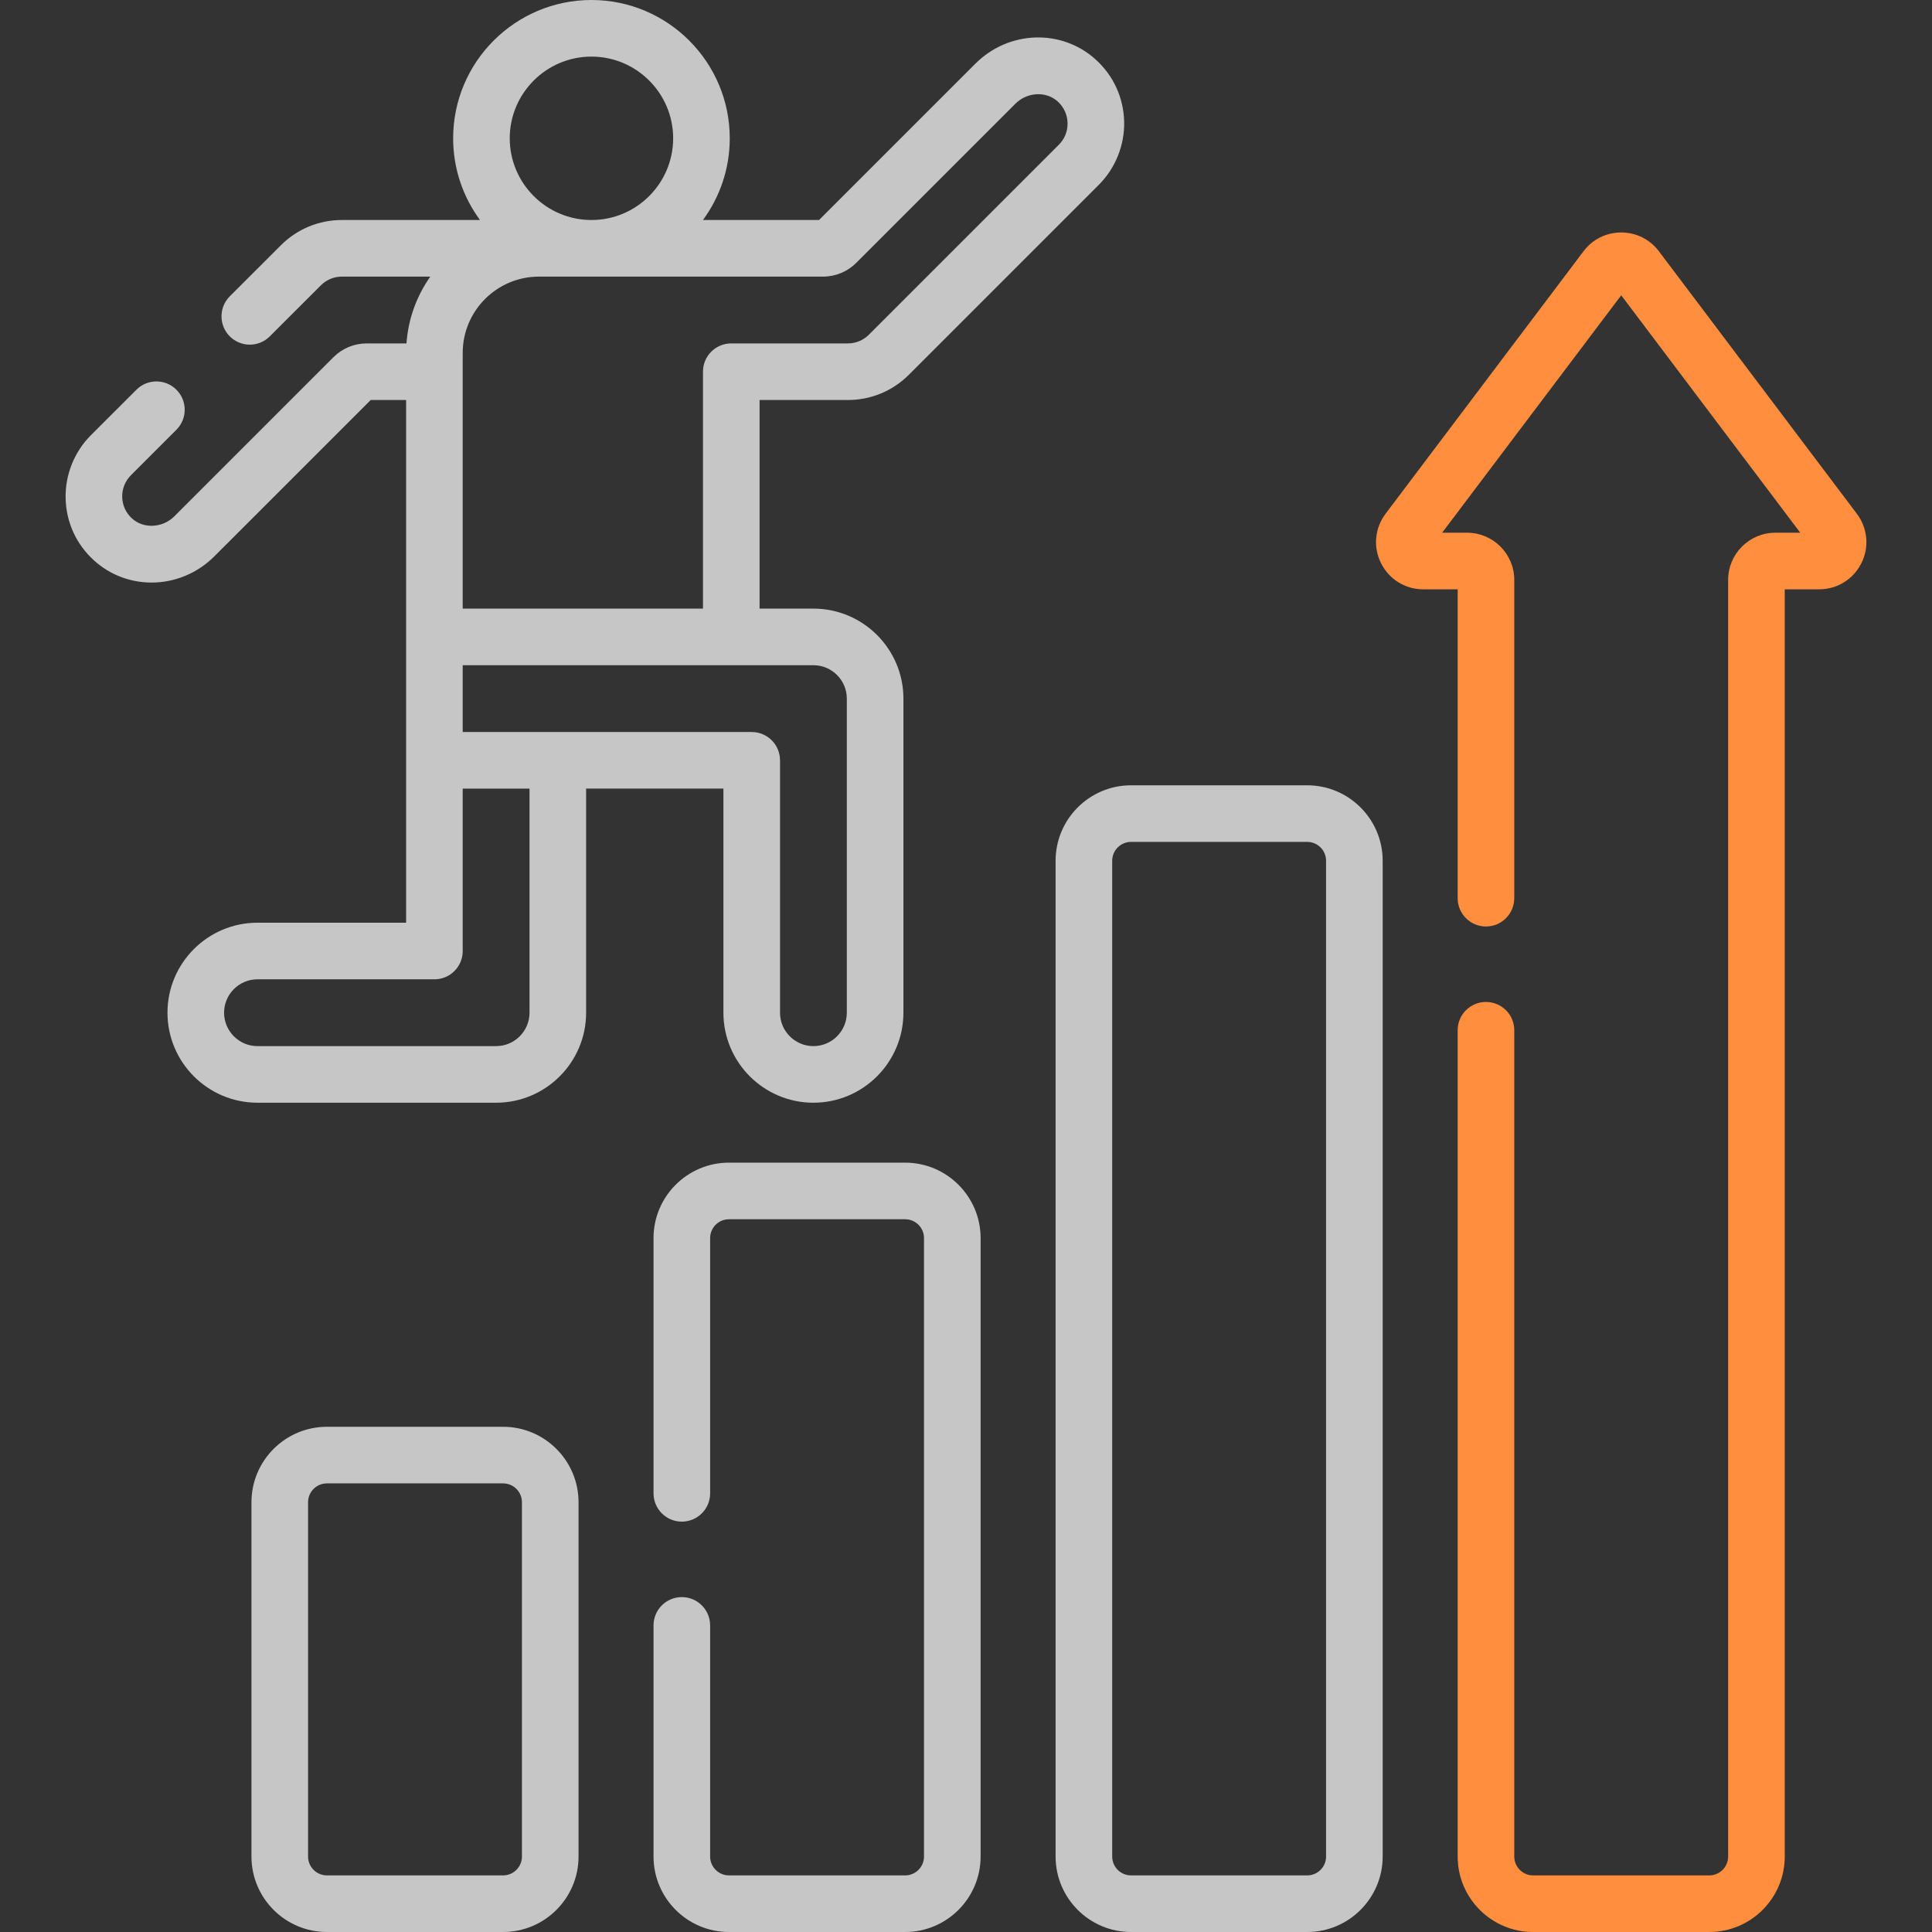
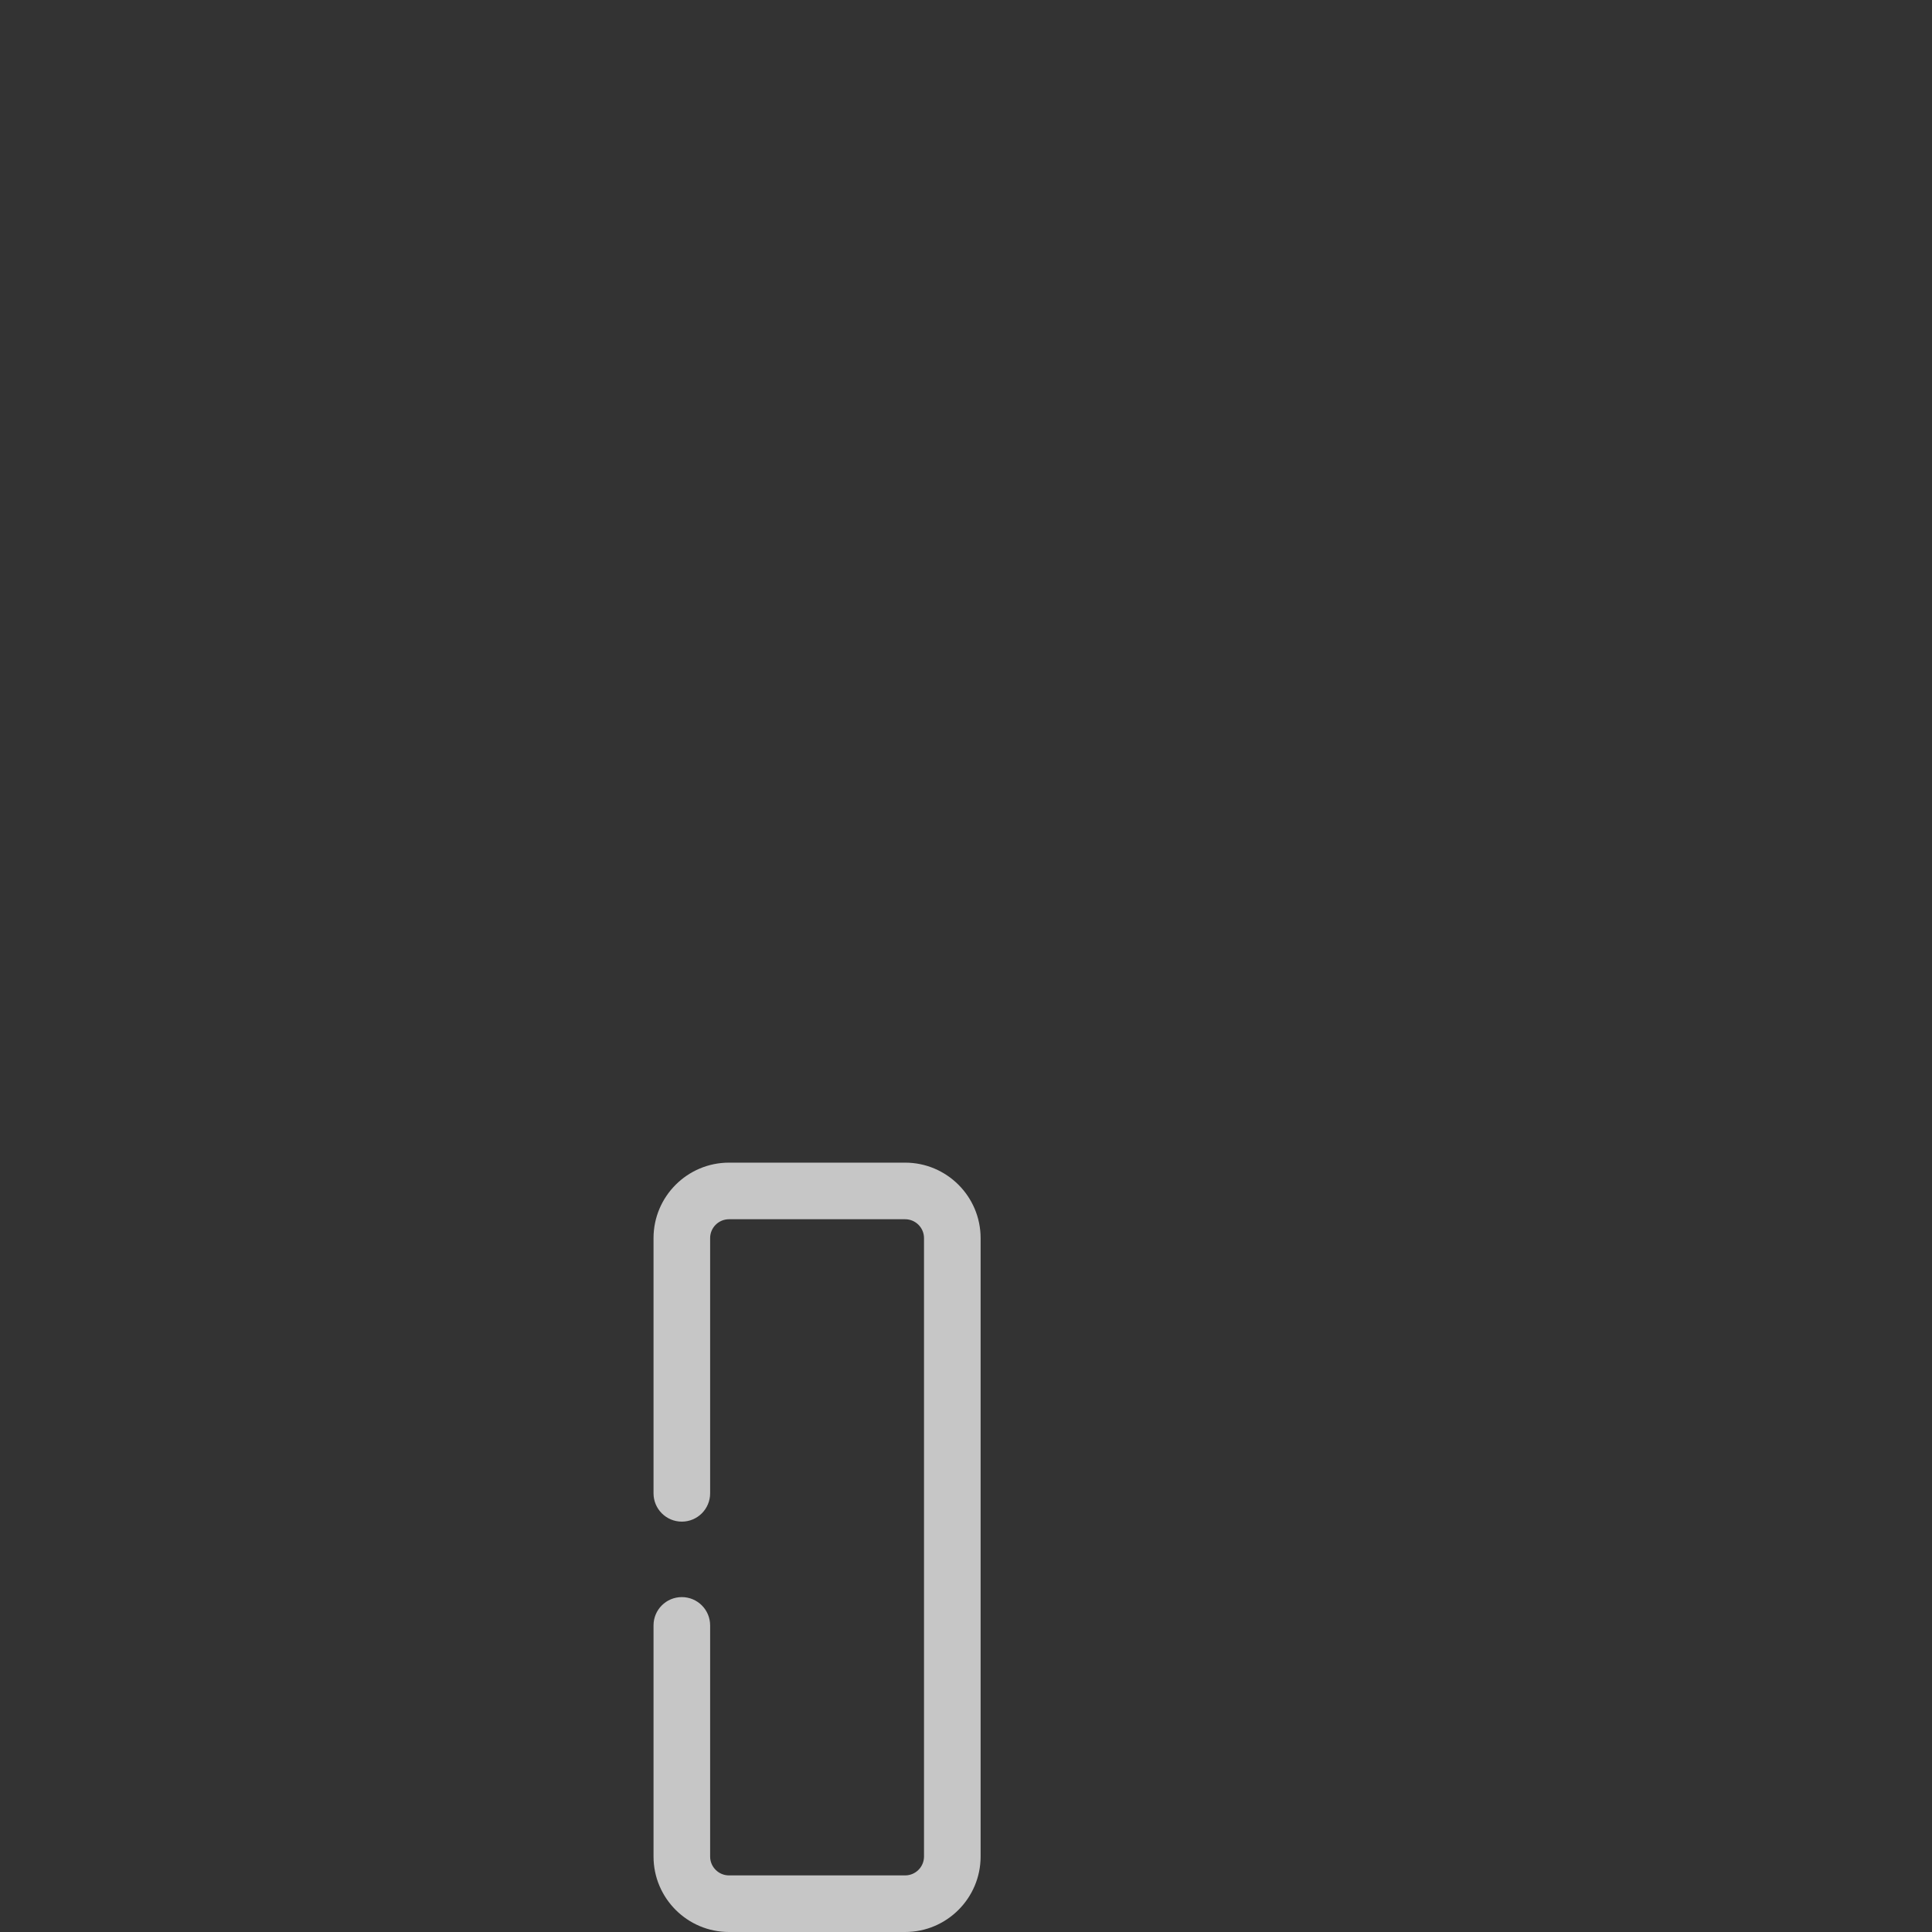
<svg xmlns="http://www.w3.org/2000/svg" width="64" height="64" viewBox="0 0 64 64" fill="none">
  <rect x="0" y="0" width="64" height="64" fill="#333333" stroke="none" />
-   <path d="M16.665 47.264H10.83C9.451 47.264 8.33 48.385 8.33 49.764V61.5C8.33 62.879 9.451 64 10.83 64H16.665C18.044 64 19.165 62.879 19.165 61.5V49.764C19.165 48.385 18.043 47.264 16.665 47.264ZM17.29 61.5C17.29 61.845 17.009 62.125 16.665 62.125H10.83C10.485 62.125 10.205 61.845 10.205 61.5V49.764C10.205 49.419 10.485 49.139 10.83 49.139H16.665C17.01 49.139 17.29 49.419 17.29 49.764V61.5H17.29Z" fill="white" fill-opacity="0.72" />
-   <path d="M43.303 26.014H37.468C36.089 26.014 34.968 27.135 34.968 28.514V61.5C34.968 62.879 36.089 64 37.468 64H43.303C44.681 64 45.803 62.879 45.803 61.5V28.514C45.803 27.135 44.681 26.014 43.303 26.014ZM43.928 61.5C43.928 61.845 43.648 62.125 43.303 62.125H37.468C37.123 62.125 36.843 61.845 36.843 61.5V28.514C36.843 28.169 37.123 27.889 37.468 27.889H43.303C43.648 27.889 43.928 28.169 43.928 28.514V61.5Z" fill="white" fill-opacity="0.72" />
-   <path d="M61.51 17.018L54.952 8.322C54.654 7.927 54.199 7.701 53.705 7.701C53.21 7.701 52.755 7.927 52.457 8.322L45.899 17.018C45.54 17.495 45.482 18.122 45.748 18.656C46.014 19.19 46.55 19.522 47.146 19.522H48.287V29.753C48.287 30.271 48.707 30.691 49.224 30.691C49.742 30.691 50.162 30.271 50.162 29.753V19.209C50.162 18.348 49.461 17.647 48.599 17.647H47.773L53.705 9.782L59.636 17.647H58.81C57.948 17.647 57.247 18.348 57.247 19.209V61.5C57.247 61.845 56.967 62.125 56.622 62.125H50.787C50.442 62.125 50.162 61.845 50.162 61.5V34.128C50.162 33.61 49.742 33.191 49.224 33.191C48.707 33.191 48.287 33.61 48.287 34.128V61.5C48.287 62.879 49.408 64 50.787 64H56.622C58.001 64 59.122 62.879 59.122 61.5V19.522H60.263C60.859 19.522 61.395 19.19 61.661 18.656C61.927 18.122 61.87 17.495 61.51 17.018Z" fill="#FF8F3E" />
  <path d="M29.984 38.514H24.149C22.77 38.514 21.649 39.635 21.649 41.014V49.468C21.649 49.986 22.068 50.406 22.586 50.406C23.104 50.406 23.524 49.986 23.524 49.468V41.014C23.524 40.669 23.804 40.389 24.149 40.389H29.984C30.328 40.389 30.609 40.669 30.609 41.014V61.5C30.609 61.845 30.328 62.125 29.984 62.125H24.149C23.804 62.125 23.524 61.845 23.524 61.5V53.843C23.524 53.326 23.104 52.906 22.586 52.906C22.068 52.906 21.649 53.326 21.649 53.843V61.5C21.649 62.879 22.77 64 24.149 64H29.984C31.362 64 32.484 62.879 32.484 61.5V41.014C32.484 39.635 31.362 38.514 29.984 38.514Z" fill="white" fill-opacity="0.72" />
-   <path d="M23.964 33.547C23.964 35.191 25.302 36.529 26.945 36.529C28.589 36.529 29.927 35.191 29.927 33.547V23.142C29.927 21.498 28.589 20.161 26.945 20.161H25.162V13.251H28.085C28.85 13.251 29.57 12.953 30.11 12.412L36.4 6.122C36.951 5.571 37.257 4.808 37.239 4.029C37.22 3.238 36.887 2.509 36.301 1.976C35.169 0.946 33.416 1.004 32.311 2.109L27.132 7.288H23.286C23.844 6.529 24.174 5.593 24.174 4.582C24.174 2.055 22.119 0 19.593 0C17.066 0 15.011 2.055 15.011 4.581C15.011 5.593 15.342 6.529 15.9 7.288H11.327C10.562 7.288 9.843 7.586 9.302 8.127L7.612 9.816C7.246 10.182 7.246 10.776 7.612 11.142C7.795 11.325 8.035 11.417 8.275 11.417C8.515 11.417 8.755 11.325 8.938 11.142L10.628 9.453C10.815 9.266 11.063 9.163 11.327 9.163H14.254C13.807 9.798 13.523 10.556 13.465 11.376H12.151C11.733 11.376 11.341 11.538 11.046 11.833L5.776 17.103C5.387 17.492 4.757 17.525 4.373 17.175C4.17 16.991 4.055 16.738 4.048 16.465C4.042 16.192 4.145 15.935 4.338 15.742L5.844 14.236C6.21 13.87 6.21 13.276 5.844 12.91C5.478 12.544 4.885 12.544 4.519 12.91L3.012 14.416C2.461 14.967 2.155 15.73 2.174 16.509C2.192 17.3 2.525 18.029 3.111 18.562C3.652 19.054 4.334 19.298 5.02 19.298C5.77 19.298 6.524 19.006 7.101 18.429L12.28 13.251H13.453V30.566H8.529C6.885 30.566 5.548 31.903 5.548 33.547C5.548 35.191 6.885 36.529 8.529 36.529H16.434C18.078 36.529 19.416 35.191 19.416 33.547V26.123H23.964L23.964 33.547ZM19.593 1.875C21.085 1.875 22.299 3.089 22.299 4.581C22.299 6.074 21.085 7.288 19.593 7.288C18.1 7.288 16.886 6.074 16.886 4.581C16.886 3.089 18.1 1.875 19.593 1.875ZM15.328 11.689C15.328 10.296 16.461 9.163 17.854 9.163H27.262C27.679 9.163 28.072 9 28.367 8.705L33.637 3.435C34.026 3.046 34.655 3.013 35.039 3.363C35.242 3.548 35.358 3.8 35.364 4.073C35.371 4.346 35.268 4.603 35.075 4.796L28.785 11.086C28.598 11.273 28.35 11.376 28.085 11.376H24.224C23.706 11.376 23.287 11.795 23.287 12.313V20.161H15.328V11.689H15.328ZM17.541 33.547C17.541 34.157 17.044 34.654 16.434 34.654H8.529C7.919 34.654 7.423 34.157 7.423 33.547C7.423 32.938 7.919 32.441 8.529 32.441H14.39C14.908 32.441 15.328 32.022 15.328 31.504V26.124H17.541V33.547ZM15.328 24.249V22.036H26.945C27.555 22.036 28.052 22.532 28.052 23.142V33.547C28.052 34.157 27.555 34.654 26.945 34.654C26.335 34.654 25.839 34.157 25.839 33.547V25.186C25.839 24.668 25.419 24.249 24.902 24.249H15.328Z" fill="white" fill-opacity="0.72" />
</svg>